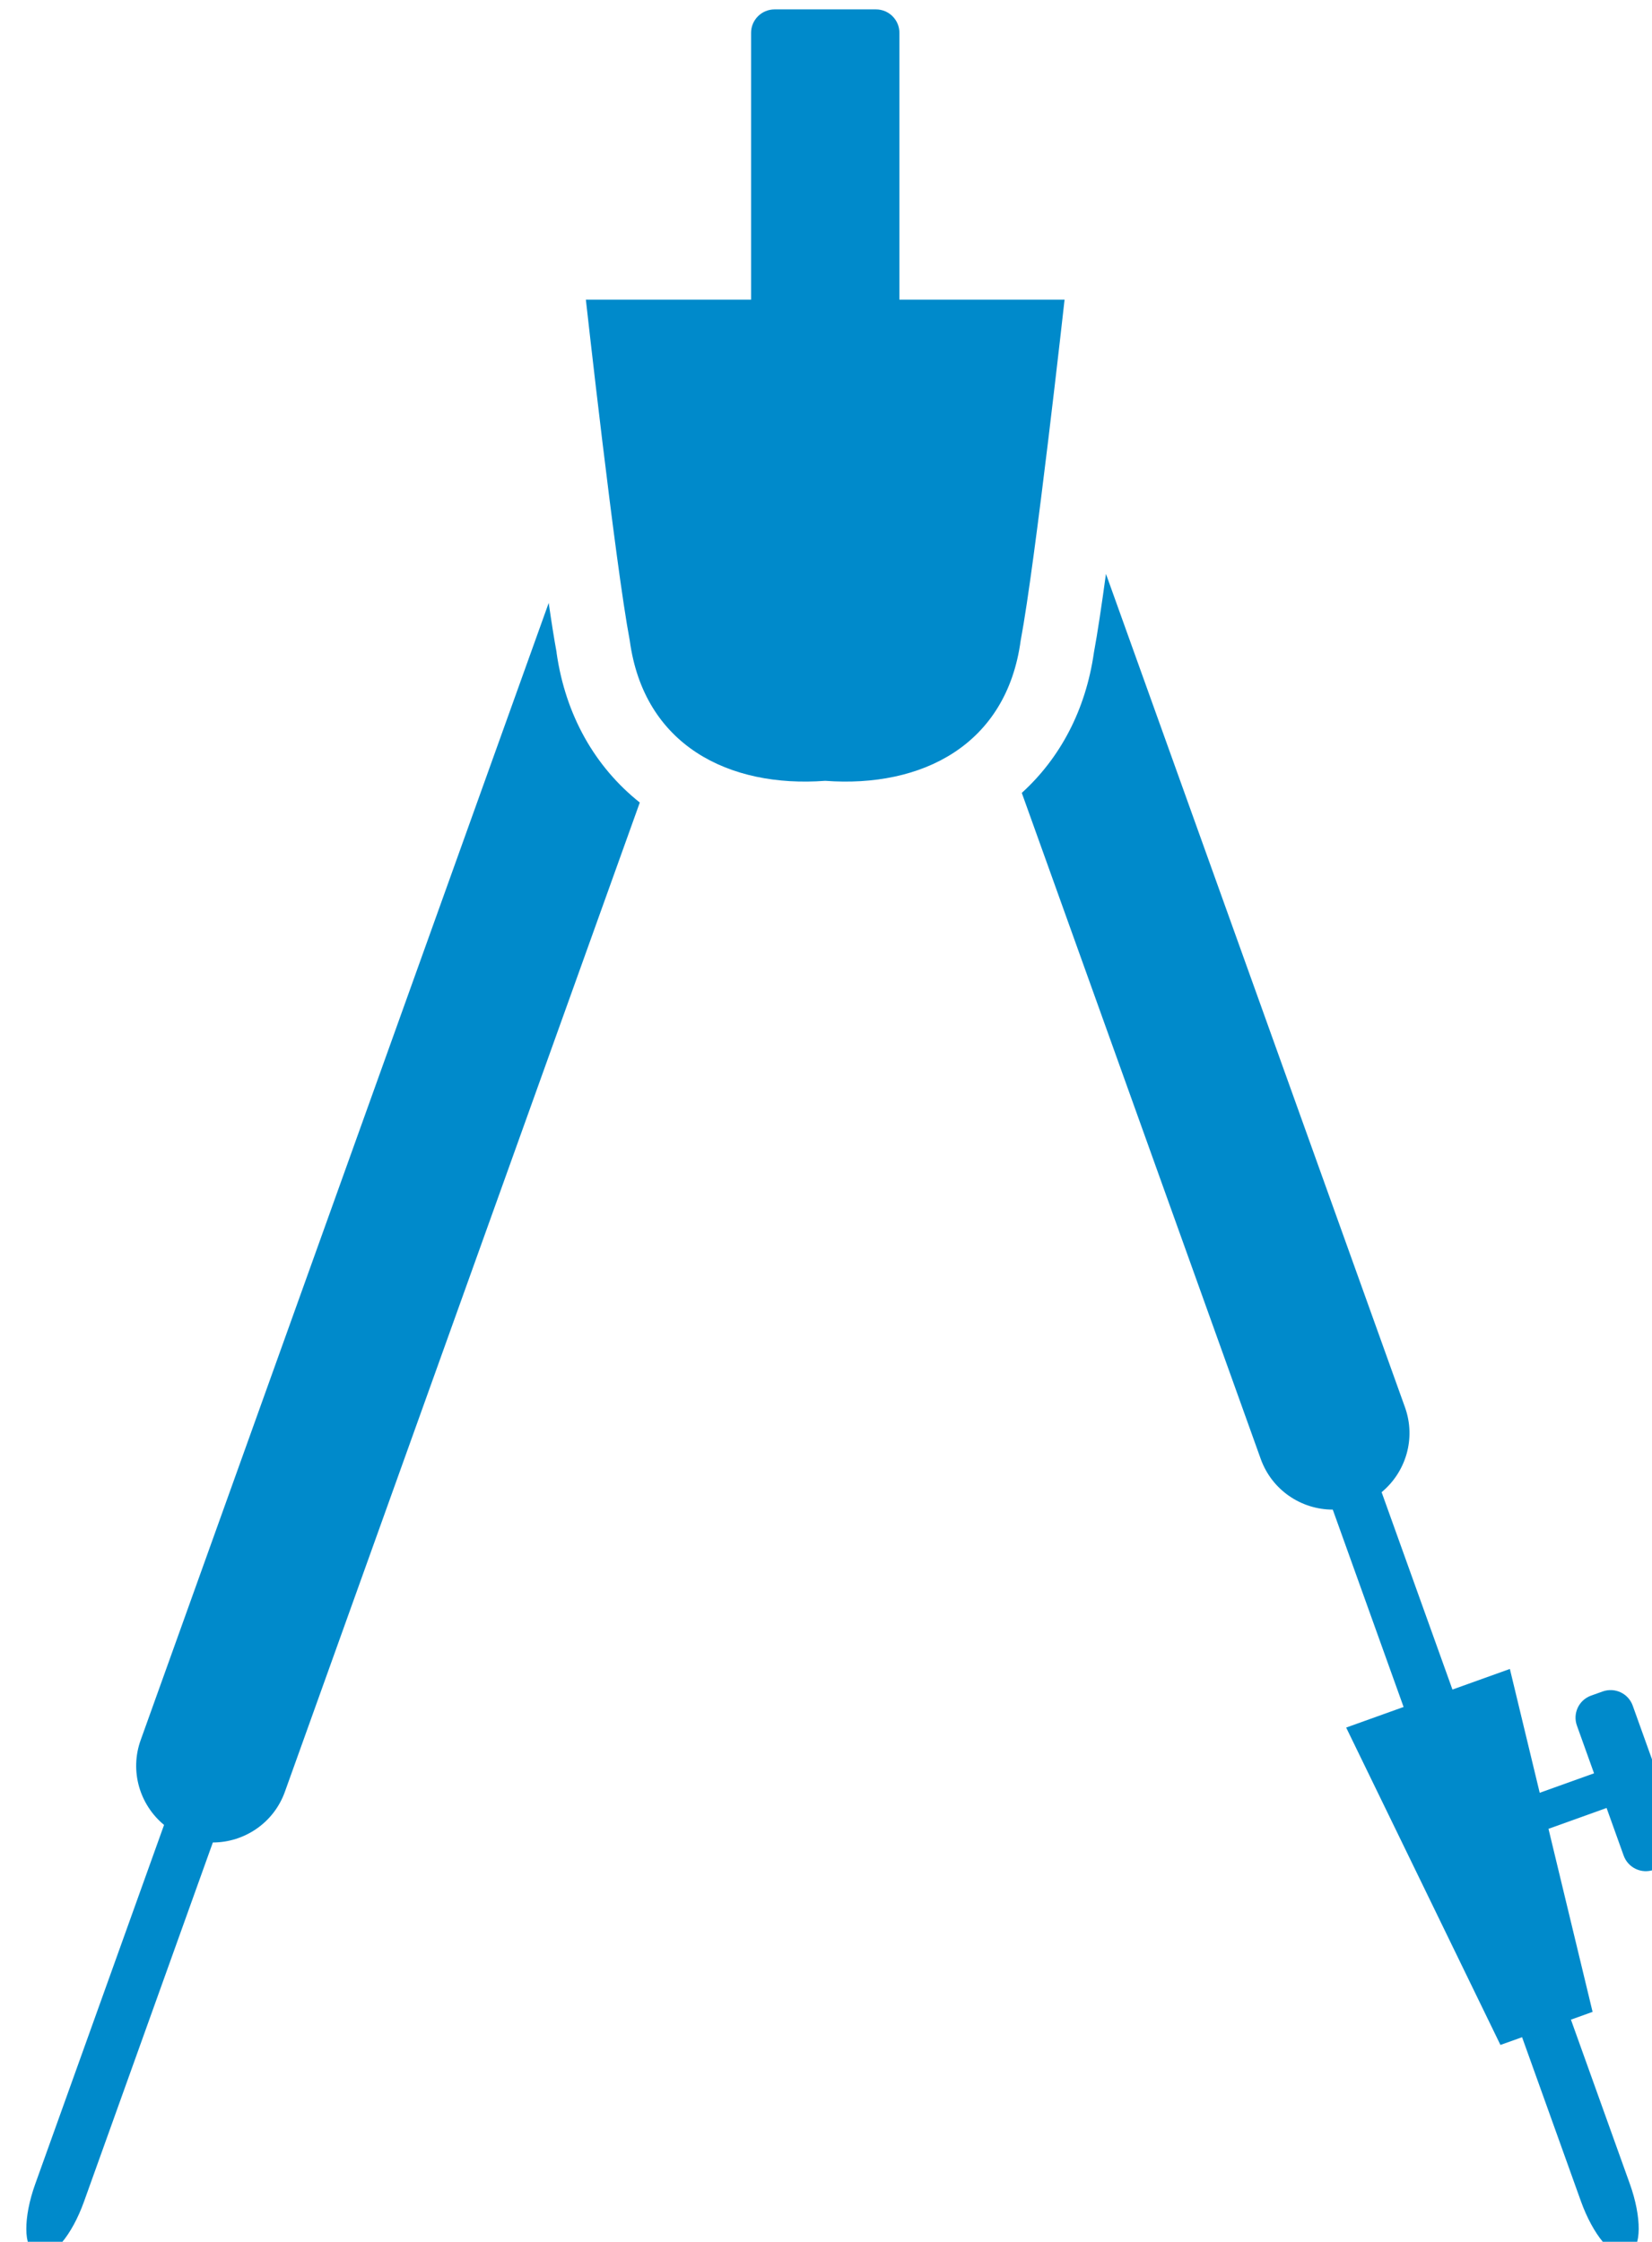
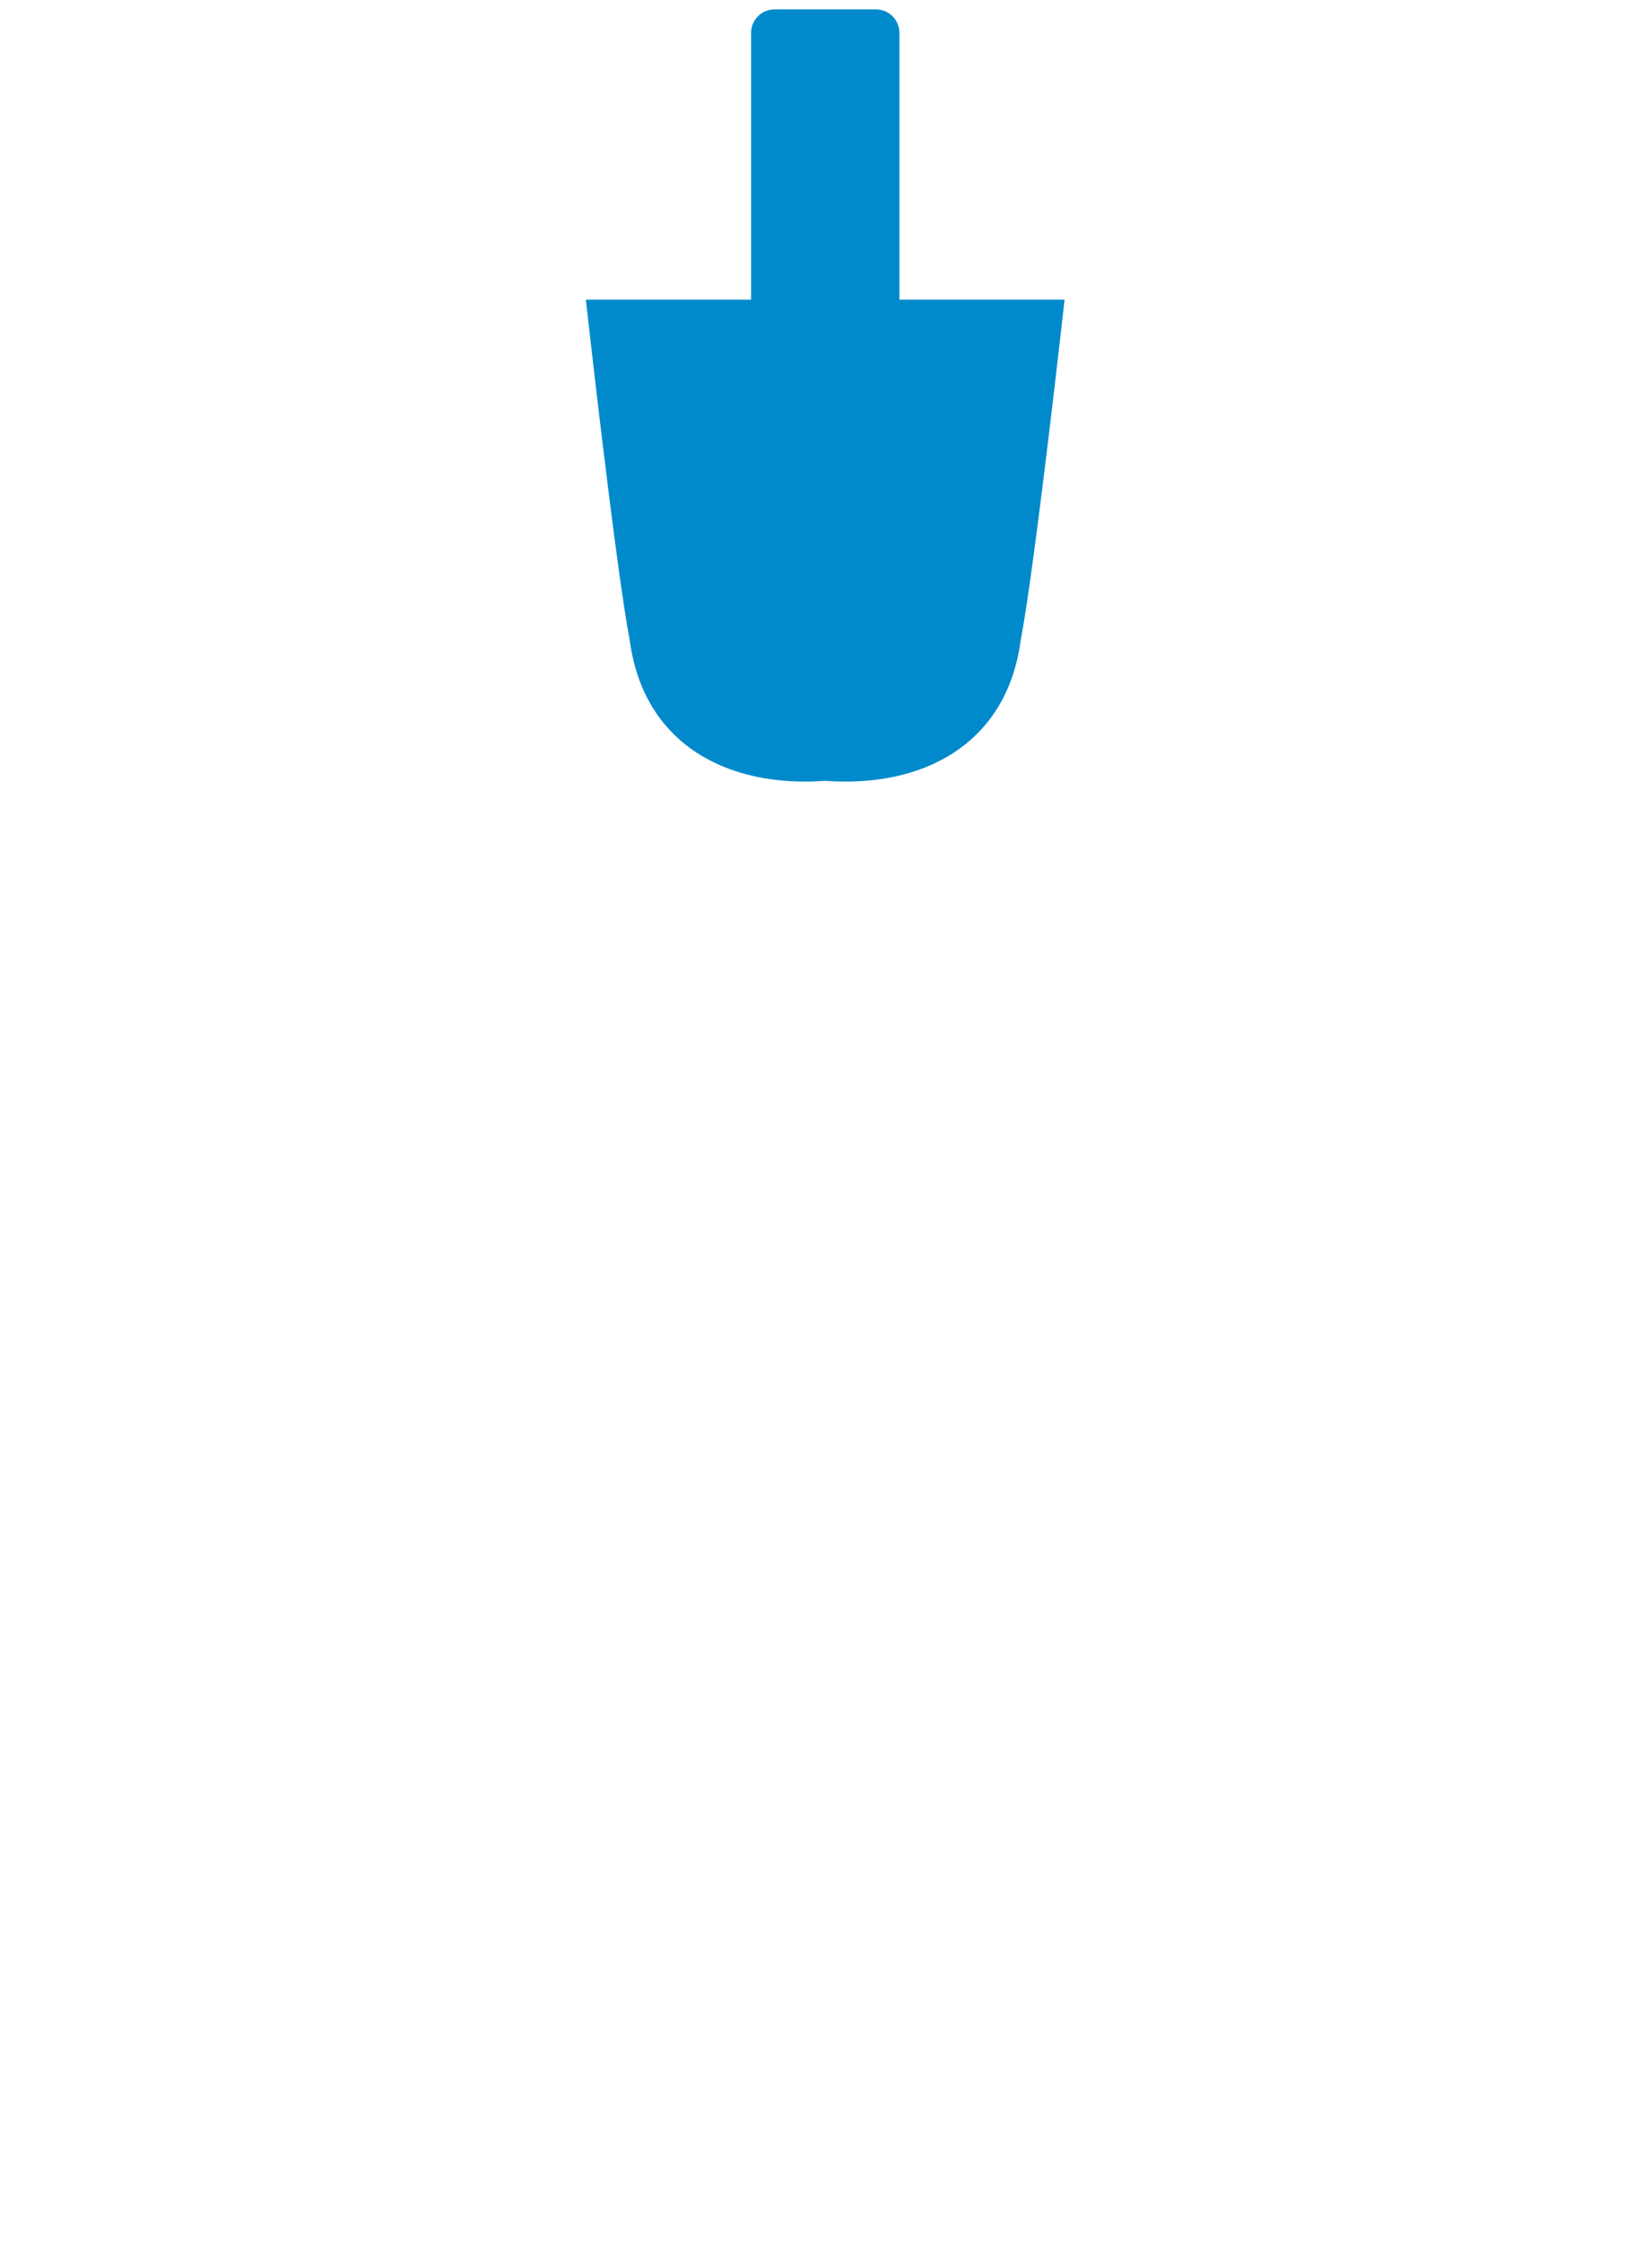
<svg xmlns="http://www.w3.org/2000/svg" xmlns:ns1="http://www.inkscape.org/namespaces/inkscape" xmlns:ns2="http://sodipodi.sourceforge.net/DTD/sodipodi-0.dtd" width="6.632mm" height="9mm" viewBox="0 0 6.632 9" version="1.1" id="svg6759" ns1:version="1.2.1 (9c6d41e410, 2022-07-14)" ns2:docname="ico1.svg">
  <ns2:namedview id="namedview6761" pagecolor="#ffffff" bordercolor="#000000" borderopacity="0.25" ns1:showpageshadow="2" ns1:pageopacity="0.0" ns1:pagecheckerboard="0" ns1:deskcolor="#d1d1d1" ns1:document-units="mm" showgrid="false" ns1:zoom="0.93806818" ns1:cx="-299.55179" ns1:cy="503.16172" ns1:window-width="3840" ns1:window-height="2054" ns1:window-x="-11" ns1:window-y="-11" ns1:window-maximized="1" ns1:current-layer="layer1" />
  <defs id="defs6756" />
  <g ns1:label="Vrstva 1" ns1:groupmode="layer" id="layer1" transform="translate(-184.248,-15.526)">
    <g id="Layer1007" transform="matrix(0.265,0,0,0.265,117.325,-8.206)" style="fill:#008acb;fill-opacity:1">
      <path d="m 266.165,94.094 v -4.042 c 0,-0.196 -0.159,-0.355 -0.356,-0.355 h -1.535 c -0.196,0 -0.356,0.159 -0.356,0.355 v 4.042 h -2.503 c 0,0 0.443,3.993 0.665,5.165 0.214,1.584 1.497,2.234 2.961,2.125 1.464,0.109 2.747,-0.541 2.961,-2.125 0.222,-1.173 0.665,-5.165 0.665,-5.165 z" style="fill:#008acb;fill-opacity:1;fill-rule:evenodd" id="path5513" />
-       <path d="m 260.972,99.44 c -0.036,-0.194 -0.077,-0.453 -0.12,-0.751 l -6.181,17.227 c -0.17,0.473 -0.013,0.983 0.354,1.286 l -1.952,5.441 c -0.182,0.506 -0.179,0.97 0.006,1.037 l 0.07,0.025 c 0.185,0.066 0.482,-0.29 0.663,-0.796 l 1.952,-5.441 c 0.475,-7e-4 0.921,-0.294 1.091,-0.767 l 5.377,-14.988 c -0.675,-0.537 -1.125,-1.317 -1.261,-2.271 z" style="fill:#008acb;fill-opacity:1;fill-rule:evenodd" id="path5515" />
-       <path d="m 277.982,117.368 -0.708,-1.973 c -0.066,-0.185 -0.27,-0.281 -0.455,-0.215 l -0.176,0.063 c -0.185,0.066 -0.281,0.27 -0.214,0.455 l 0.259,0.722 -0.823,0.295 c -0.151,-0.625 -0.301,-1.25 -0.452,-1.876 -0.334,0.12 -0.611,0.219 -0.87,0.312 l -1.073,-2.99 c 0.366,-0.303 0.524,-0.812 0.354,-1.286 l -4.53,-12.626 c -0.066,0.483 -0.129,0.905 -0.182,1.189 -0.124,0.872 -0.511,1.6 -1.093,2.129 l 3.62,10.091 c 0.17,0.473 0.615,0.767 1.091,0.767 l 1.073,2.99 c -0.259,0.093 -0.536,0.193 -0.87,0.312 0.779,1.603 1.558,3.205 2.337,4.808 0.12,-0.043 0.228,-0.082 0.328,-0.117 l 0.892,2.487 c 0.182,0.506 0.479,0.863 0.663,0.796 l 0.071,-0.025 c 0.185,-0.066 0.188,-0.53 0.006,-1.037 l -0.892,-2.487 c 0.1,-0.036 0.207,-0.074 0.328,-0.118 -0.223,-0.924 -0.445,-1.848 -0.668,-2.773 l 0.88,-0.316 0.259,0.722 c 0.067,0.185 0.27,0.281 0.455,0.215 l 0.176,-0.063 c 0.185,-0.066 0.281,-0.27 0.215,-0.455 z" style="fill:#008acb;fill-opacity:1;fill-rule:evenodd" id="path5517" />
    </g>
  </g>
</svg>